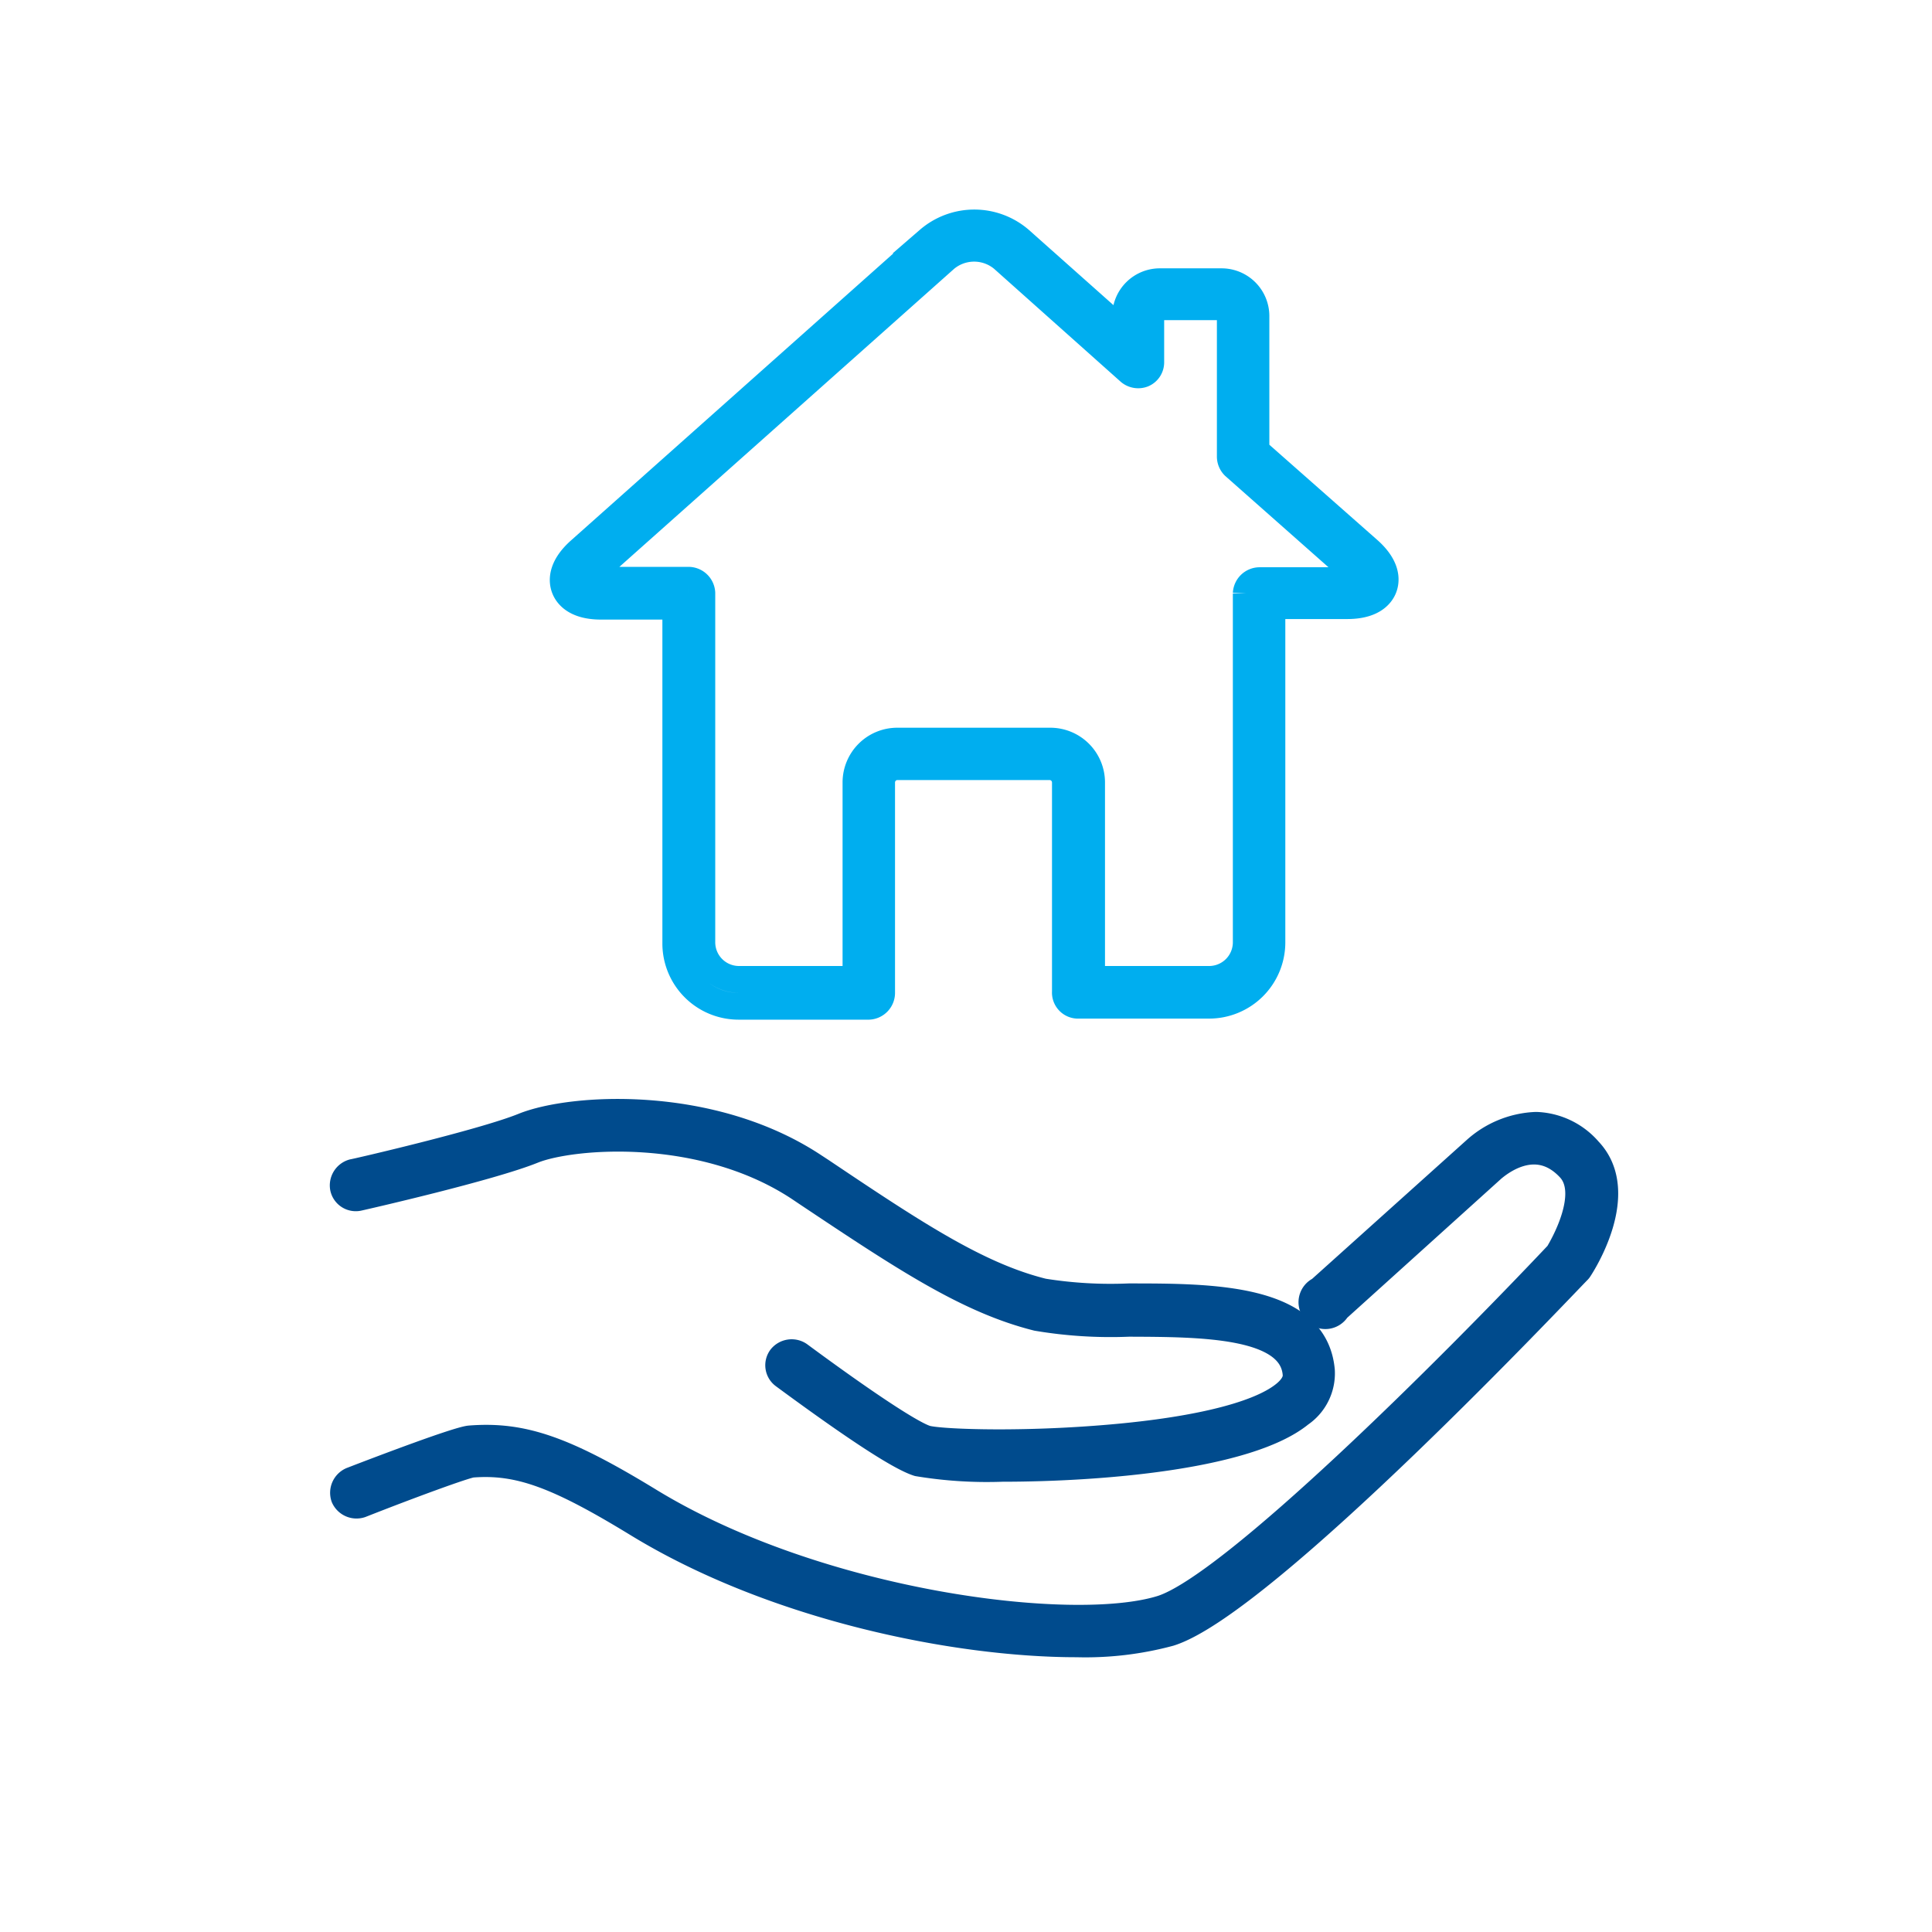
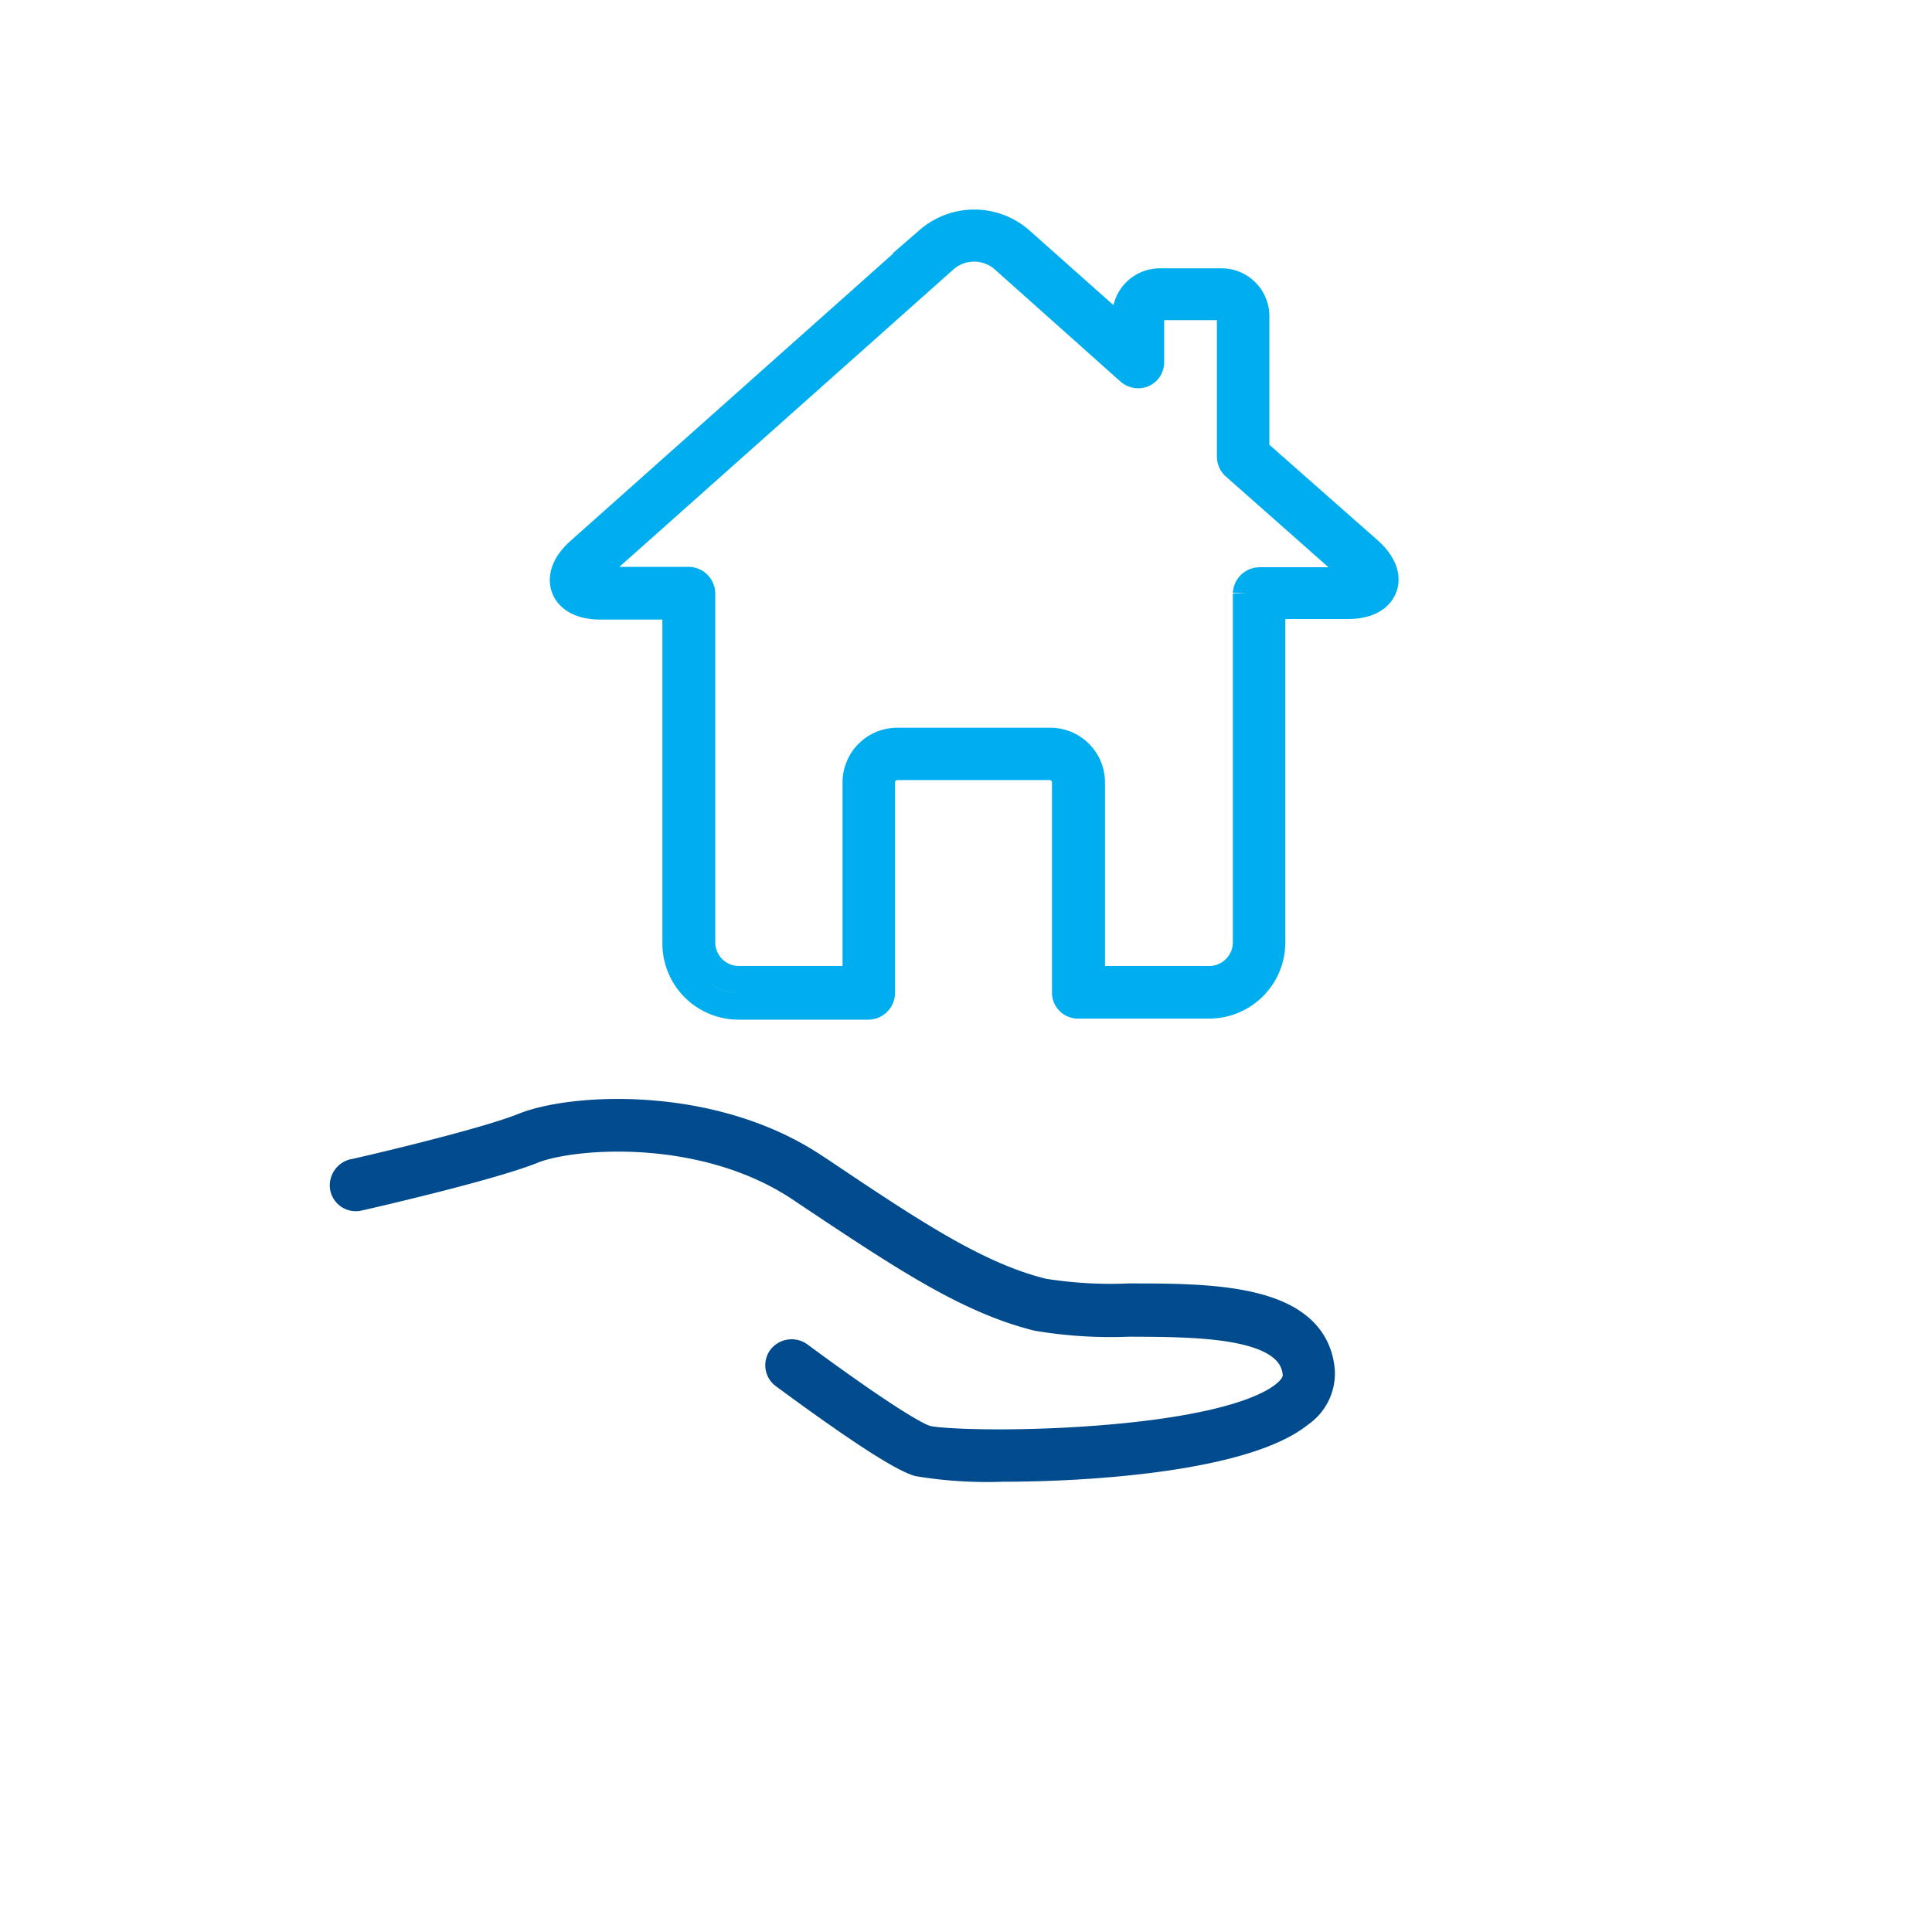
<svg xmlns="http://www.w3.org/2000/svg" viewBox="0 0 144 144">
  <defs>
    <style>.cls-1,.cls-2{fill:none;stroke-width:2px;}.cls-1{stroke:#004b8d;stroke-linecap:round;stroke-linejoin:round;}.cls-2{stroke:#00aeef;stroke-miterlimit:10;}</style>
  </defs>
  <title>property_preservation_dark</title>
  <g id="Preservation_copy_3" data-name="Preservation copy 3">
-     <path class="cls-1" d="M80.25,122.52c-9,0-22.6-2.73-32.81-9-5.95-3.63-8.82-4.66-12.27-4.39-.59.08-4.68,1.58-8.28,3a1,1,0,0,1-1.23-.54,1,1,0,0,1,.54-1.24c2.33-.9,7.86-3,8.82-3.1,3.93-.31,7.06.78,13.41,4.66,12.55,7.65,31.5,10.07,38.15,8,5.25-1.66,21.59-18,29.56-26.44.33-.54,2.64-4.5.86-6.4-2.56-2.74-5.41-.25-5.73,0L99.65,97.56a1,1,0,1,1-1.28-1.41L110,85.7a7.15,7.15,0,0,1,4.41-1.82h.16a5.42,5.42,0,0,1,3.84,1.88c3,3.16-.55,8.58-.7,8.81a.64.64,0,0,1-.1.13c-1,1-23.38,24.79-30.43,27A24.14,24.14,0,0,1,80.25,122.52Z" />
    <path class="cls-1" d="M74.7,109.44a31.34,31.34,0,0,1-6.27-.4c-1.36-.43-4.72-2.63-10-6.52a.94.94,0,0,1-.2-1.33,1,1,0,0,1,1.33-.2c4.89,3.61,8.33,5.88,9.45,6.24.84.27,6.14.5,12.28.06,7.26-.51,12.39-1.7,14.44-3.35.94-.75.89-1.36.87-1.56-.34-3.72-7.06-3.73-12.47-3.75a32.94,32.94,0,0,1-6.83-.43c-5.18-1.3-9.94-4.47-17.15-9.28l-.52-.35c-7.25-4.83-17-4-19.89-2.85-3.2,1.3-12.59,3.44-13,3.53a.94.94,0,0,1-1.14-.71,1,1,0,0,1,.71-1.15c.1,0,9.64-2.2,12.7-3.44,3.6-1.46,14-2.09,21.67,3l.52.34c7,4.7,11.7,7.8,16.55,9a31.85,31.85,0,0,0,6.38.37c6.17,0,13.86,0,14.36,5.49a3.64,3.64,0,0,1-1.58,3.22C93,108.56,81.9,109.44,74.7,109.44Z" />
    <path class="cls-2" d="M90.12,74.92H80.41a.94.94,0,0,1-1-1V58.31a1.18,1.18,0,0,0-1.17-1.17H66.88a1.18,1.18,0,0,0-1.17,1.17V74a1,1,0,0,1-.95,1H55.05a4.68,4.68,0,0,1-4.68-4.67V45.18H44.79c-1.9,0-2.51-.84-2.7-1.34s-.3-1.53,1.12-2.8l26-23.15a5.21,5.21,0,0,1,6.82,0l7.87,7V23.5A2.55,2.55,0,0,1,86.41,21h4.65a2.56,2.56,0,0,1,2.55,2.55V33.6L102,41c1.43,1.27,1.32,2.3,1.13,2.8s-.8,1.34-2.71,1.34H94.8V70.25A4.68,4.68,0,0,1,90.12,74.92ZM81.36,73h8.76a2.77,2.77,0,0,0,2.77-2.77v-26a1,1,0,0,1,1-.95h6.53a2.25,2.25,0,0,0,.88-.13,2.13,2.13,0,0,0-.57-.69L92,34.74A1,1,0,0,1,91.7,34V23.5a.64.64,0,0,0-.64-.64H86.41a.64.64,0,0,0-.64.64V27a.94.94,0,0,1-.57.87,1,1,0,0,1-1-.16l-9.45-8.43a3.34,3.34,0,0,0-4.29,0l-26,23.15a2.18,2.18,0,0,0-.56.69,2.18,2.18,0,0,0,.87.13h6.54a1,1,0,0,1,1,.95v26A2.77,2.77,0,0,0,55.05,73H63.8V58.31a3.08,3.08,0,0,1,3.08-3.07H78.29a3.08,3.08,0,0,1,3.07,3.07Z" />
  </g>
</svg>